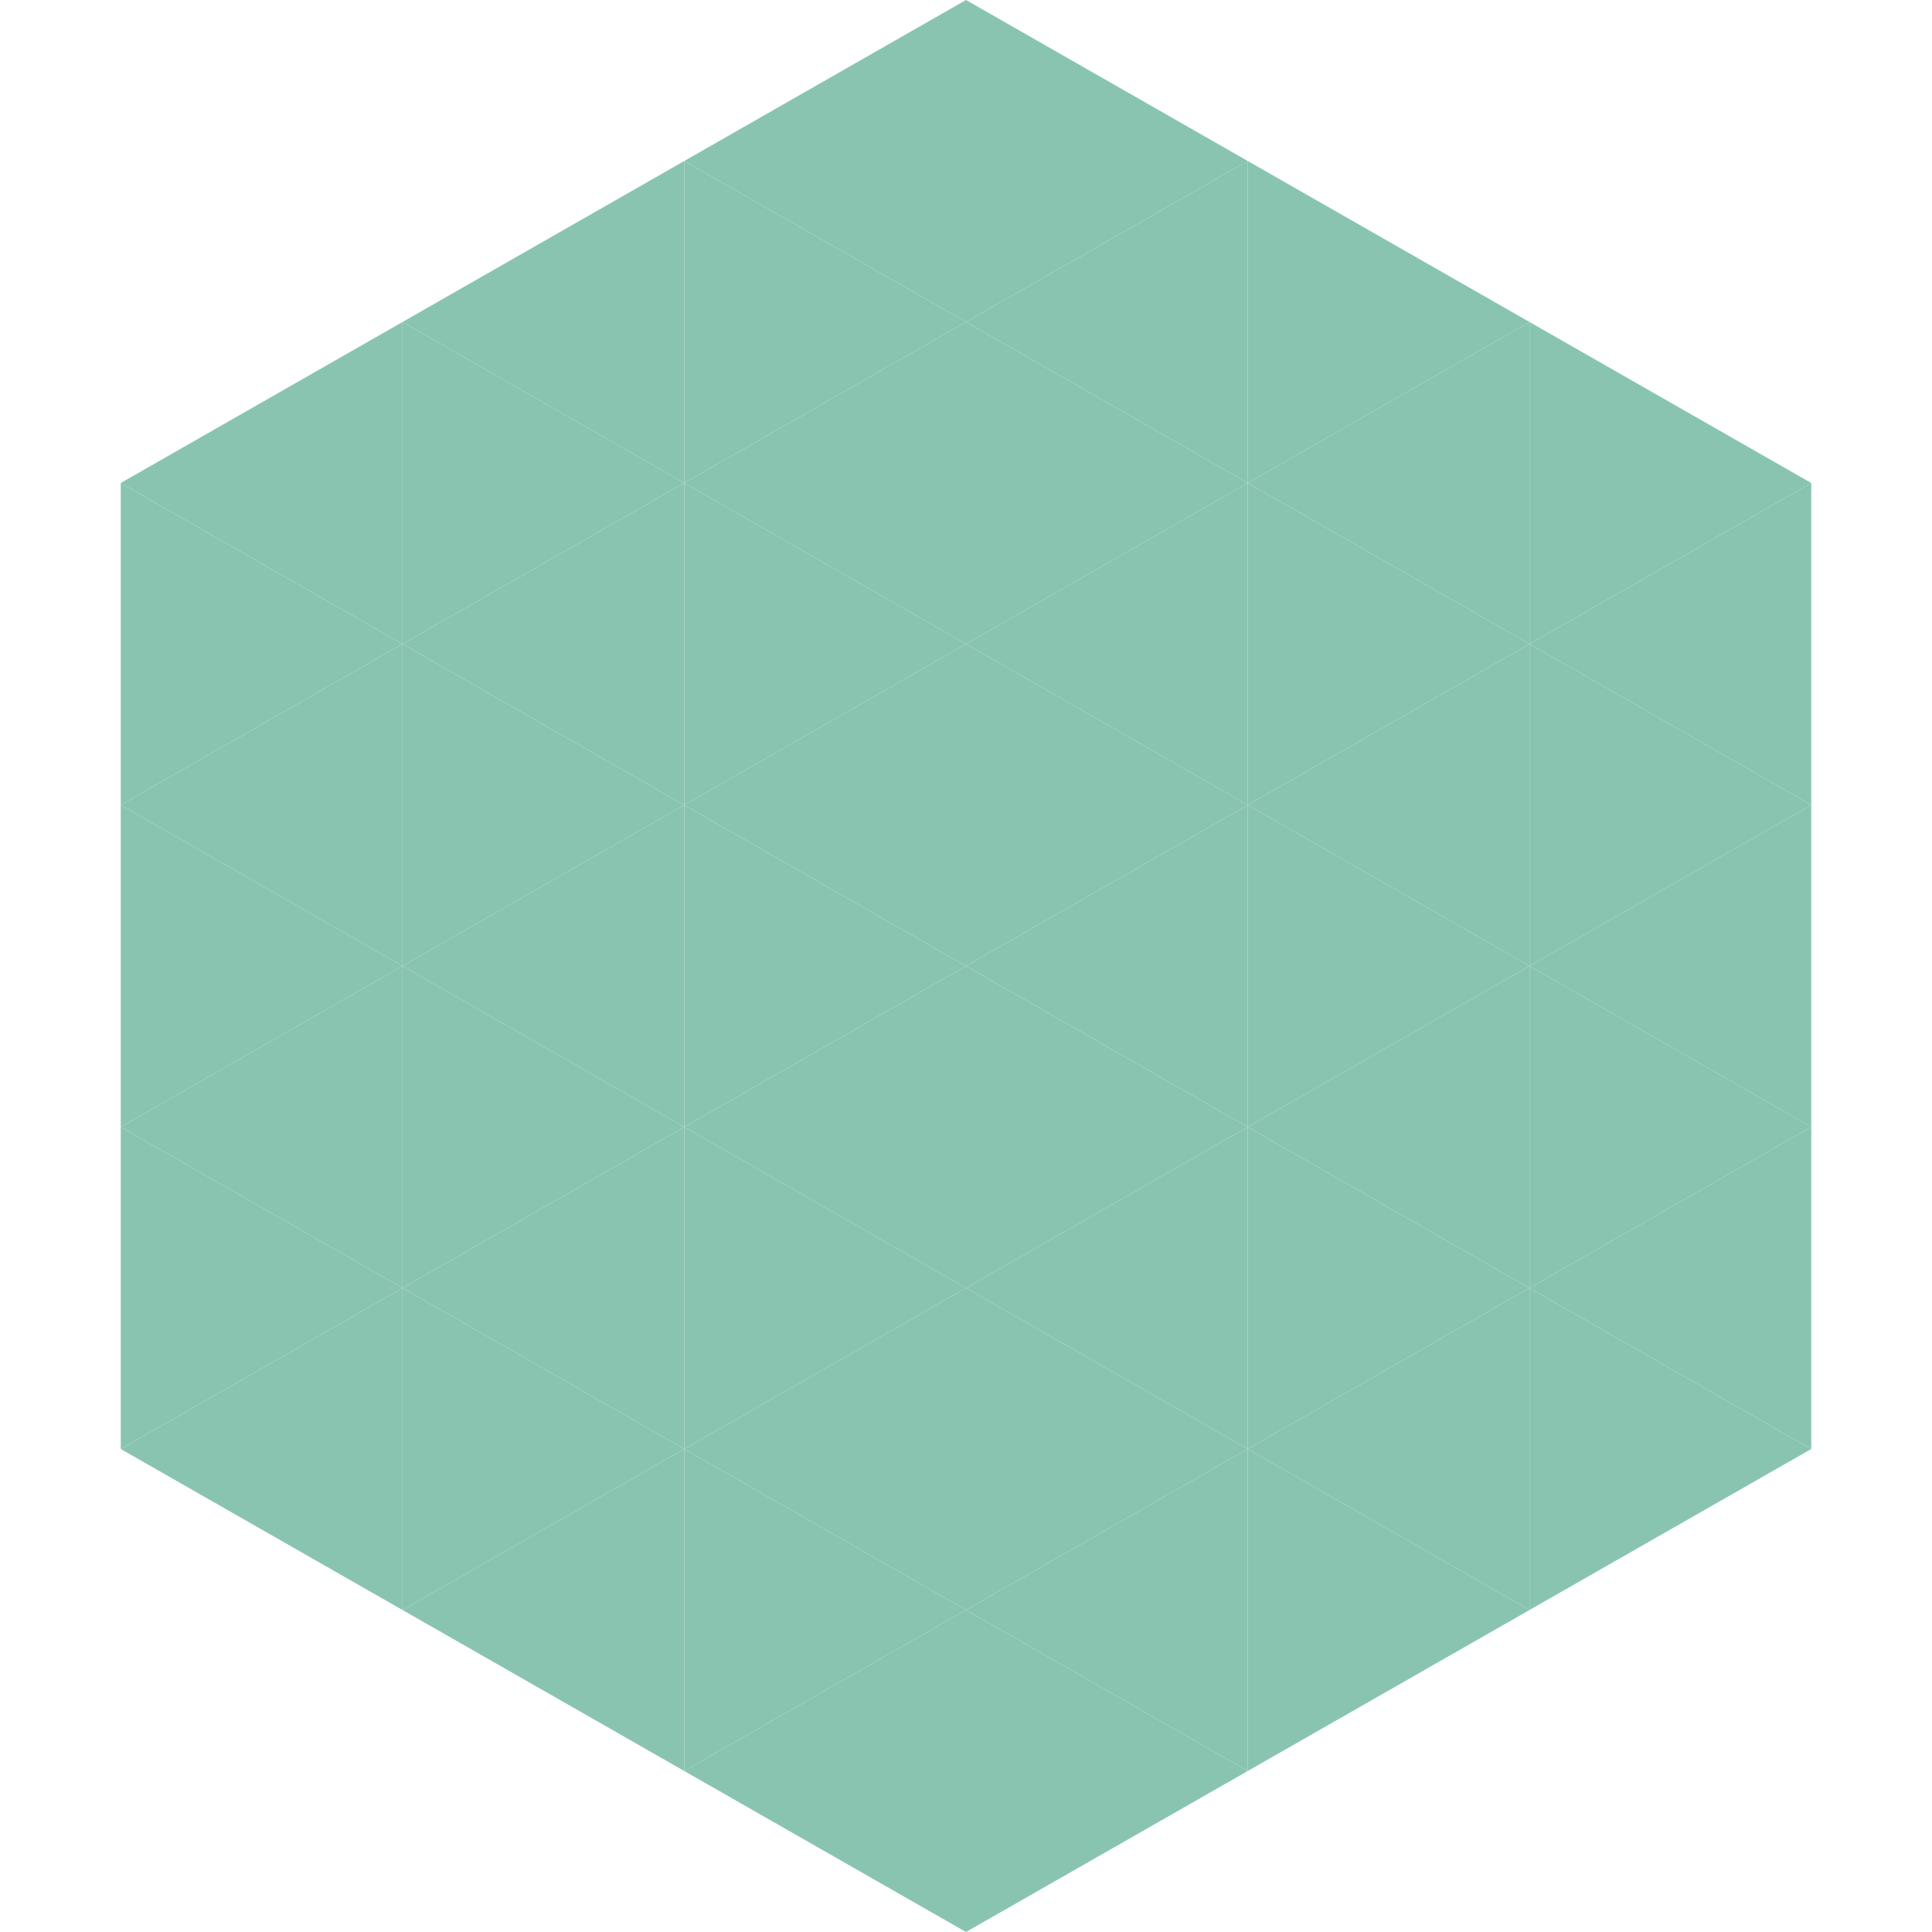
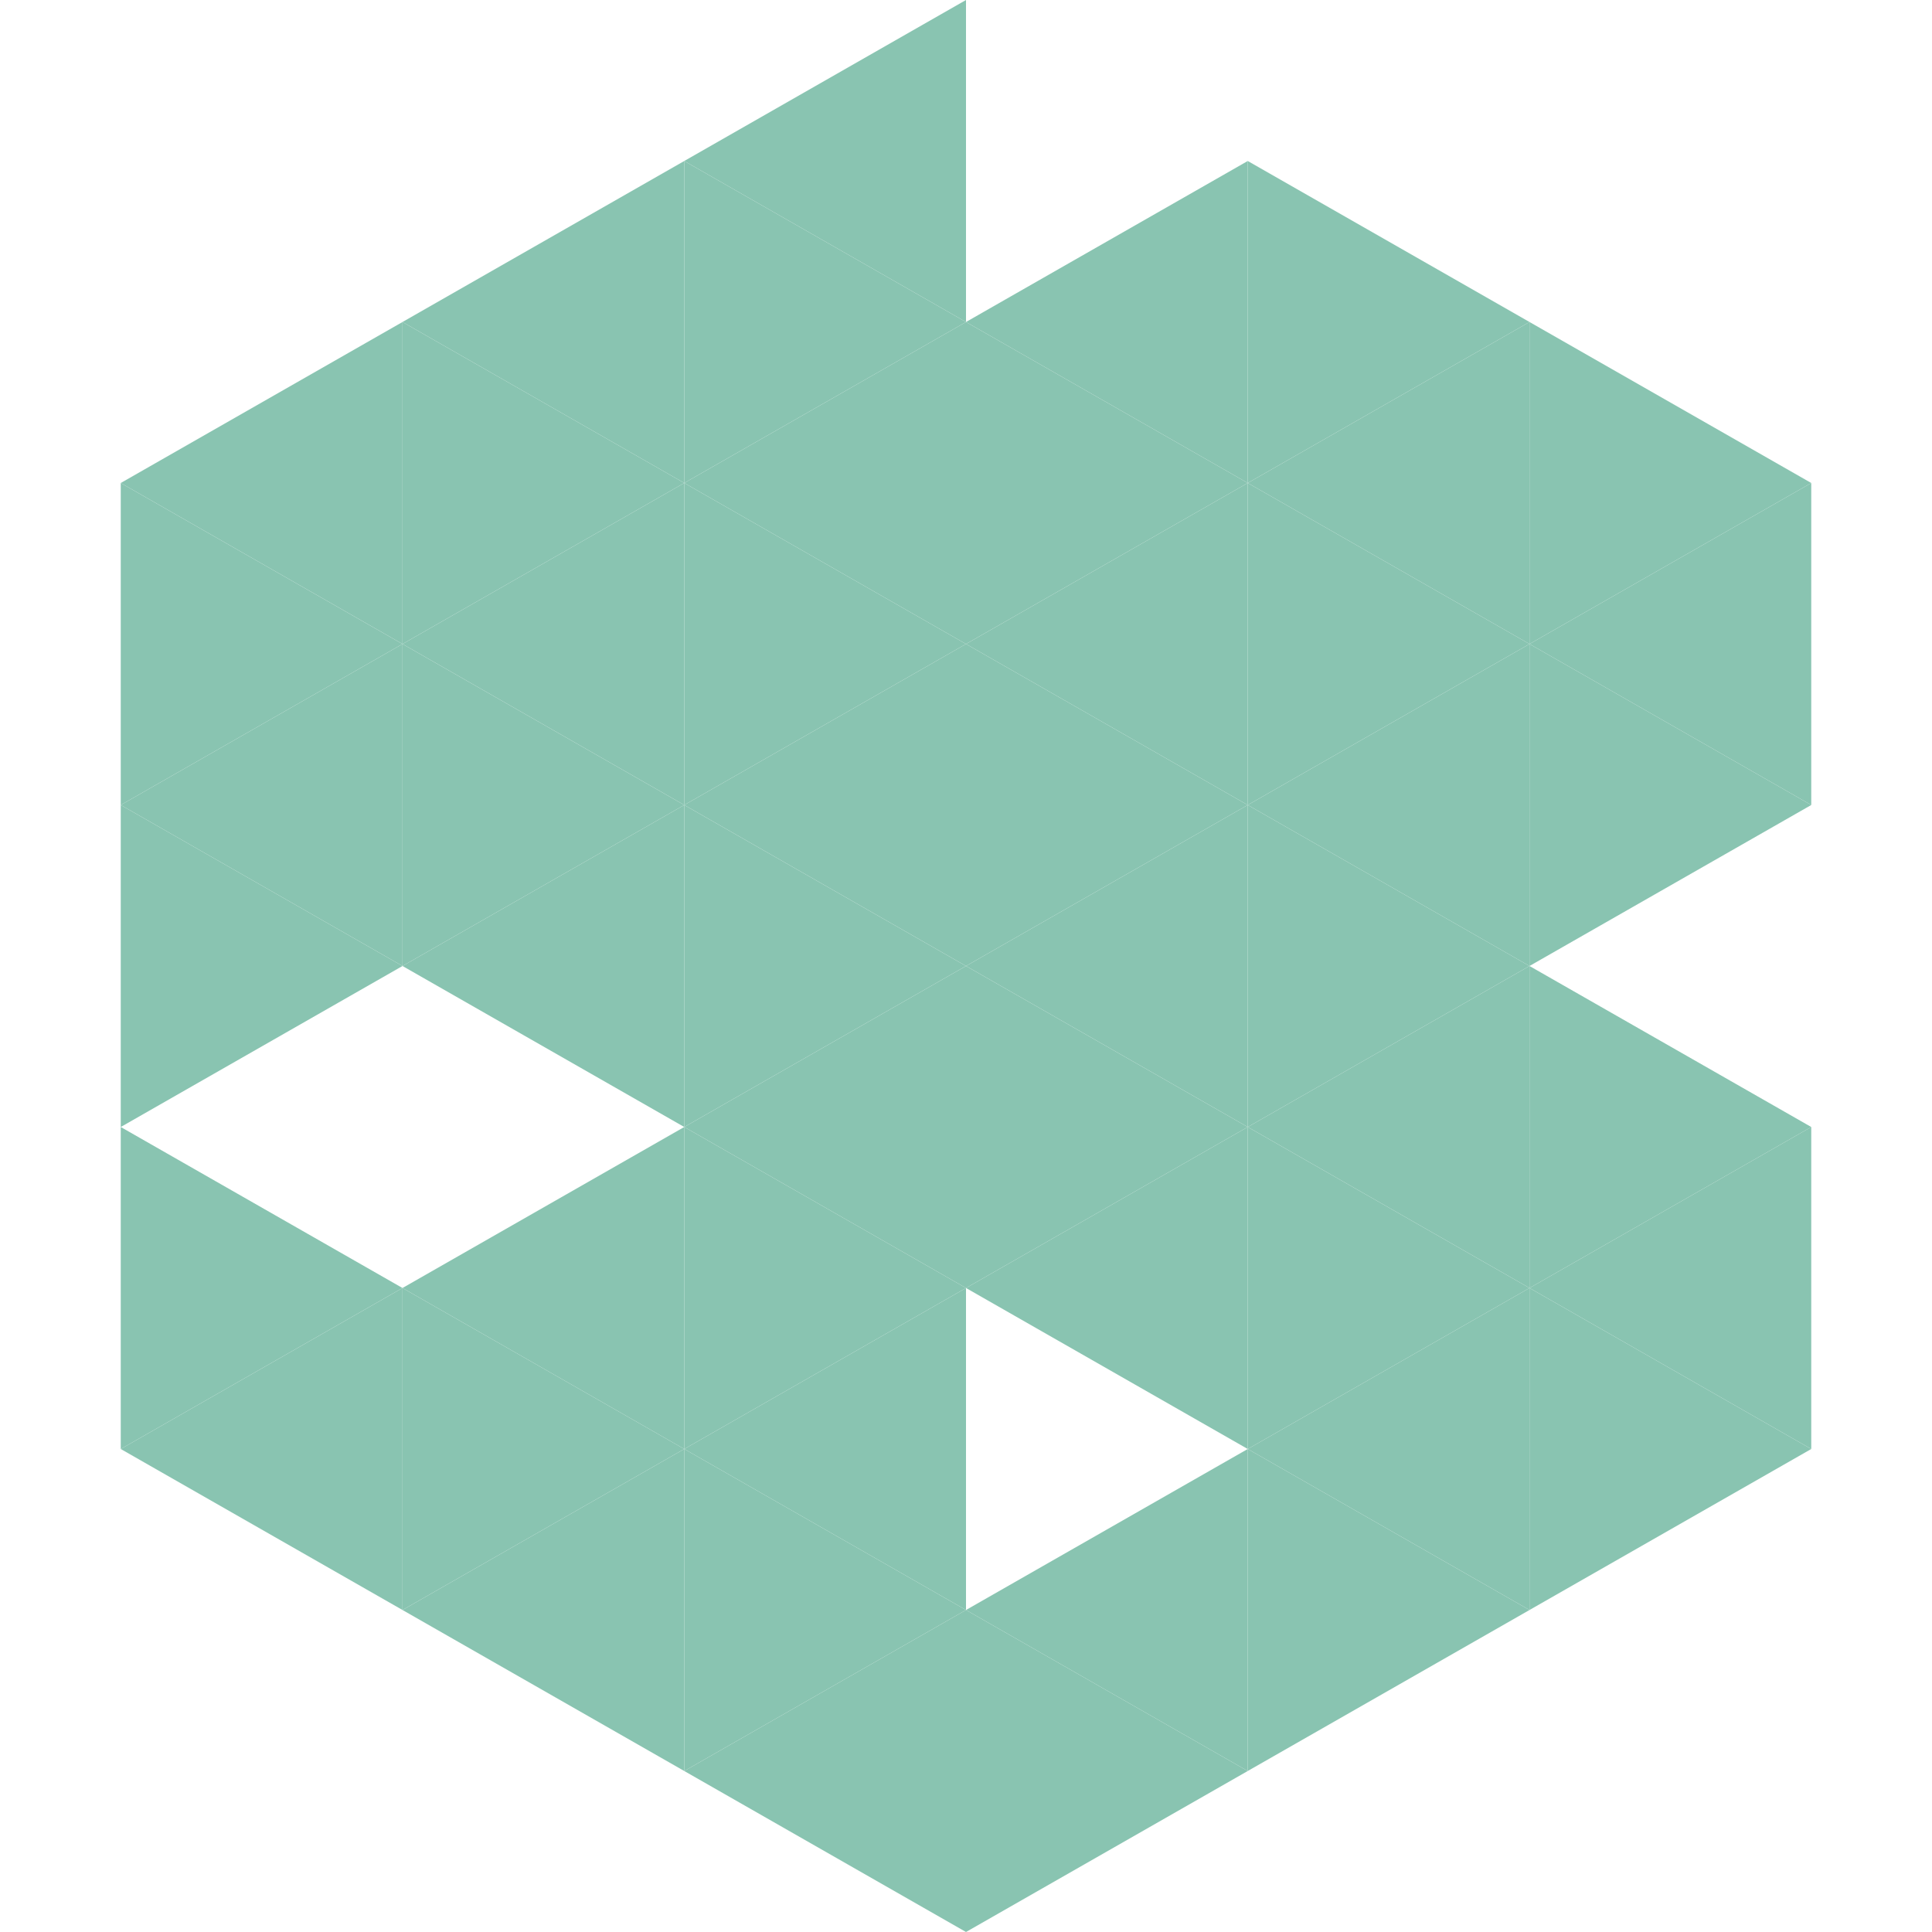
<svg xmlns="http://www.w3.org/2000/svg" width="240" height="240">
  <polygon points="50,40 15,60 50,80" style="fill:rgb(137,196,177)" />
  <polygon points="190,40 225,60 190,80" style="fill:rgb(137,196,177)" />
  <polygon points="15,60 50,80 15,100" style="fill:rgb(137,196,177)" />
  <polygon points="225,60 190,80 225,100" style="fill:rgb(137,196,177)" />
  <polygon points="50,80 15,100 50,120" style="fill:rgb(137,196,177)" />
  <polygon points="190,80 225,100 190,120" style="fill:rgb(137,196,177)" />
  <polygon points="15,100 50,120 15,140" style="fill:rgb(137,196,177)" />
-   <polygon points="225,100 190,120 225,140" style="fill:rgb(137,196,177)" />
-   <polygon points="50,120 15,140 50,160" style="fill:rgb(137,196,177)" />
  <polygon points="190,120 225,140 190,160" style="fill:rgb(137,196,177)" />
  <polygon points="15,140 50,160 15,180" style="fill:rgb(137,196,177)" />
  <polygon points="225,140 190,160 225,180" style="fill:rgb(137,196,177)" />
  <polygon points="50,160 15,180 50,200" style="fill:rgb(137,196,177)" />
  <polygon points="190,160 225,180 190,200" style="fill:rgb(137,196,177)" />
  <polygon points="15,180 50,200 15,220" style="fill:rgb(255,255,255); fill-opacity:0" />
  <polygon points="225,180 190,200 225,220" style="fill:rgb(255,255,255); fill-opacity:0" />
  <polygon points="50,0 85,20 50,40" style="fill:rgb(255,255,255); fill-opacity:0" />
  <polygon points="190,0 155,20 190,40" style="fill:rgb(255,255,255); fill-opacity:0" />
  <polygon points="85,20 50,40 85,60" style="fill:rgb(137,196,177)" />
  <polygon points="155,20 190,40 155,60" style="fill:rgb(137,196,177)" />
  <polygon points="50,40 85,60 50,80" style="fill:rgb(137,196,177)" />
  <polygon points="190,40 155,60 190,80" style="fill:rgb(137,196,177)" />
  <polygon points="85,60 50,80 85,100" style="fill:rgb(137,196,177)" />
  <polygon points="155,60 190,80 155,100" style="fill:rgb(137,196,177)" />
  <polygon points="50,80 85,100 50,120" style="fill:rgb(137,196,177)" />
  <polygon points="190,80 155,100 190,120" style="fill:rgb(137,196,177)" />
  <polygon points="85,100 50,120 85,140" style="fill:rgb(137,196,177)" />
  <polygon points="155,100 190,120 155,140" style="fill:rgb(137,196,177)" />
-   <polygon points="50,120 85,140 50,160" style="fill:rgb(137,196,177)" />
  <polygon points="190,120 155,140 190,160" style="fill:rgb(137,196,177)" />
  <polygon points="85,140 50,160 85,180" style="fill:rgb(137,196,177)" />
  <polygon points="155,140 190,160 155,180" style="fill:rgb(137,196,177)" />
  <polygon points="50,160 85,180 50,200" style="fill:rgb(137,196,177)" />
  <polygon points="190,160 155,180 190,200" style="fill:rgb(137,196,177)" />
  <polygon points="85,180 50,200 85,220" style="fill:rgb(137,196,177)" />
  <polygon points="155,180 190,200 155,220" style="fill:rgb(137,196,177)" />
  <polygon points="120,0 85,20 120,40" style="fill:rgb(137,196,177)" />
-   <polygon points="120,0 155,20 120,40" style="fill:rgb(137,196,177)" />
  <polygon points="85,20 120,40 85,60" style="fill:rgb(137,196,177)" />
  <polygon points="155,20 120,40 155,60" style="fill:rgb(137,196,177)" />
  <polygon points="120,40 85,60 120,80" style="fill:rgb(137,196,177)" />
  <polygon points="120,40 155,60 120,80" style="fill:rgb(137,196,177)" />
  <polygon points="85,60 120,80 85,100" style="fill:rgb(137,196,177)" />
  <polygon points="155,60 120,80 155,100" style="fill:rgb(137,196,177)" />
  <polygon points="120,80 85,100 120,120" style="fill:rgb(137,196,177)" />
  <polygon points="120,80 155,100 120,120" style="fill:rgb(137,196,177)" />
  <polygon points="85,100 120,120 85,140" style="fill:rgb(137,196,177)" />
  <polygon points="155,100 120,120 155,140" style="fill:rgb(137,196,177)" />
  <polygon points="120,120 85,140 120,160" style="fill:rgb(137,196,177)" />
  <polygon points="120,120 155,140 120,160" style="fill:rgb(137,196,177)" />
  <polygon points="85,140 120,160 85,180" style="fill:rgb(137,196,177)" />
  <polygon points="155,140 120,160 155,180" style="fill:rgb(137,196,177)" />
  <polygon points="120,160 85,180 120,200" style="fill:rgb(137,196,177)" />
-   <polygon points="120,160 155,180 120,200" style="fill:rgb(137,196,177)" />
  <polygon points="85,180 120,200 85,220" style="fill:rgb(137,196,177)" />
  <polygon points="155,180 120,200 155,220" style="fill:rgb(137,196,177)" />
  <polygon points="120,200 85,220 120,240" style="fill:rgb(137,196,177)" />
  <polygon points="120,200 155,220 120,240" style="fill:rgb(137,196,177)" />
  <polygon points="85,220 120,240 85,260" style="fill:rgb(255,255,255); fill-opacity:0" />
  <polygon points="155,220 120,240 155,260" style="fill:rgb(255,255,255); fill-opacity:0" />
</svg>